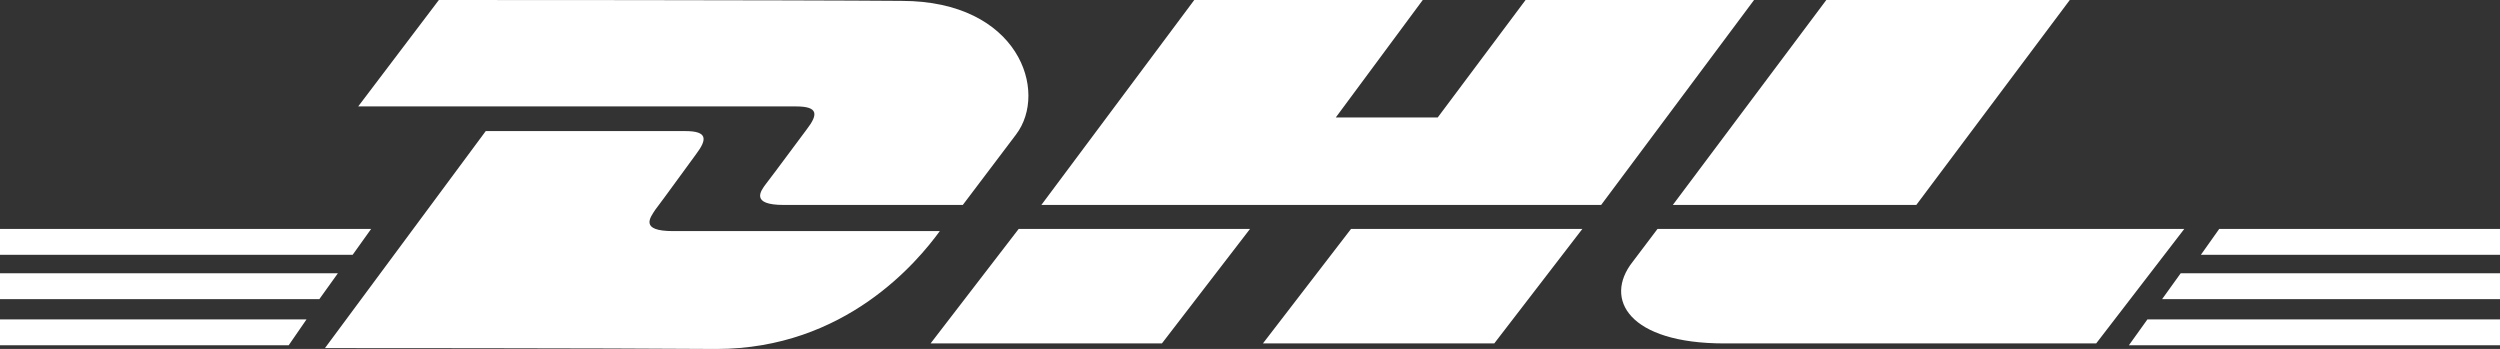
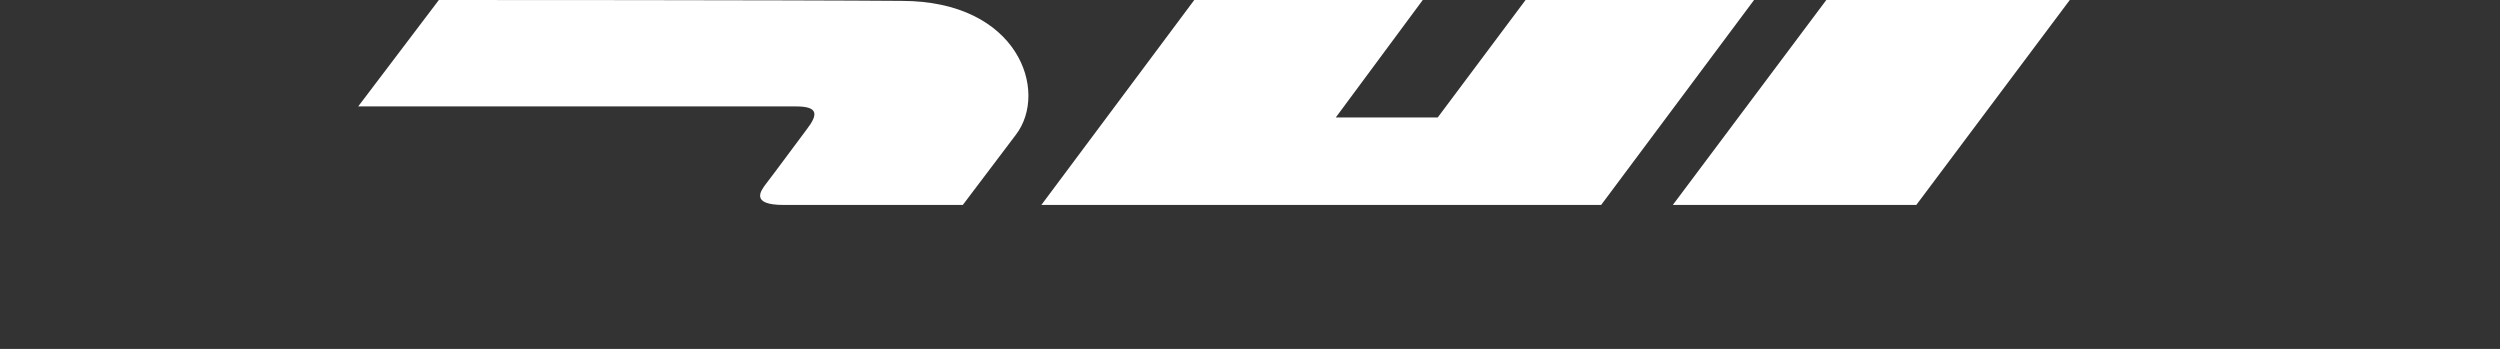
<svg xmlns="http://www.w3.org/2000/svg" viewBox="0 0 1354 189">
  <rect x="0" y="0" width="1354" height="189" fill="#333333" stroke="none" />
  <defs>
    <style>.d{fill:#fff;}</style>
  </defs>
  <g id="a" />
  <g id="b">
    <g id="c">
      <g>
-         <path class="d" d="M0,173H166l-9.65,14H0v-14Zm1354,14h-201l10.03-14h190.97v14ZM0,148H183l-10.03,14H0v-14Zm0-24H201l-10,14H0v-14Zm1354,38h-183l10.06-14h172.94v14Zm-152.08-38h152.08v14h-162l9.92-14ZM176,188.52l87.08-117.52h108.13c11.96,0,11.96,4.35,5.74,12.57-5.74,7.74-15.79,21.76-22.01,29.98-2.87,4.35-8.61,11.61,9.57,11.61h144.49c-11.96,16.44-51.19,63.84-121.05,63.84-56.46-.48-211.95-.48-211.95-.48Zm501-64.52l-47.71,62h-125.29l47.71-62h125.29Zm180,0l-47.71,62h-125.29l47.71-62h125.29Zm40.7,0s-9.16,12.21-13.49,17.85c-15.9,20.2-1.93,44.15,49.64,44.15h201.44l47.71-62h-285.3Z" />
        <path class="d" d="M237.69,0l-43.69,57.64h237.19c12,0,12,4.29,5.76,12.39-5.76,7.62-15.85,21.44-22.09,29.54-2.88,3.81-8.64,11.43,9.6,11.43h96.99l28.81-38.11c17.76-23.34,1.44-72.41-61.94-72.41-57.14-.48-250.64-.48-250.64-.48ZM867.18,111h-303.18L646.82,0h123.75l-47.12,63.63h55.21L826.25,0h123.75l-82.82,111ZM1121,0l-83.13,111h-131.87L989.13,0h131.87Z" />
      </g>
    </g>
  </g>
</svg>